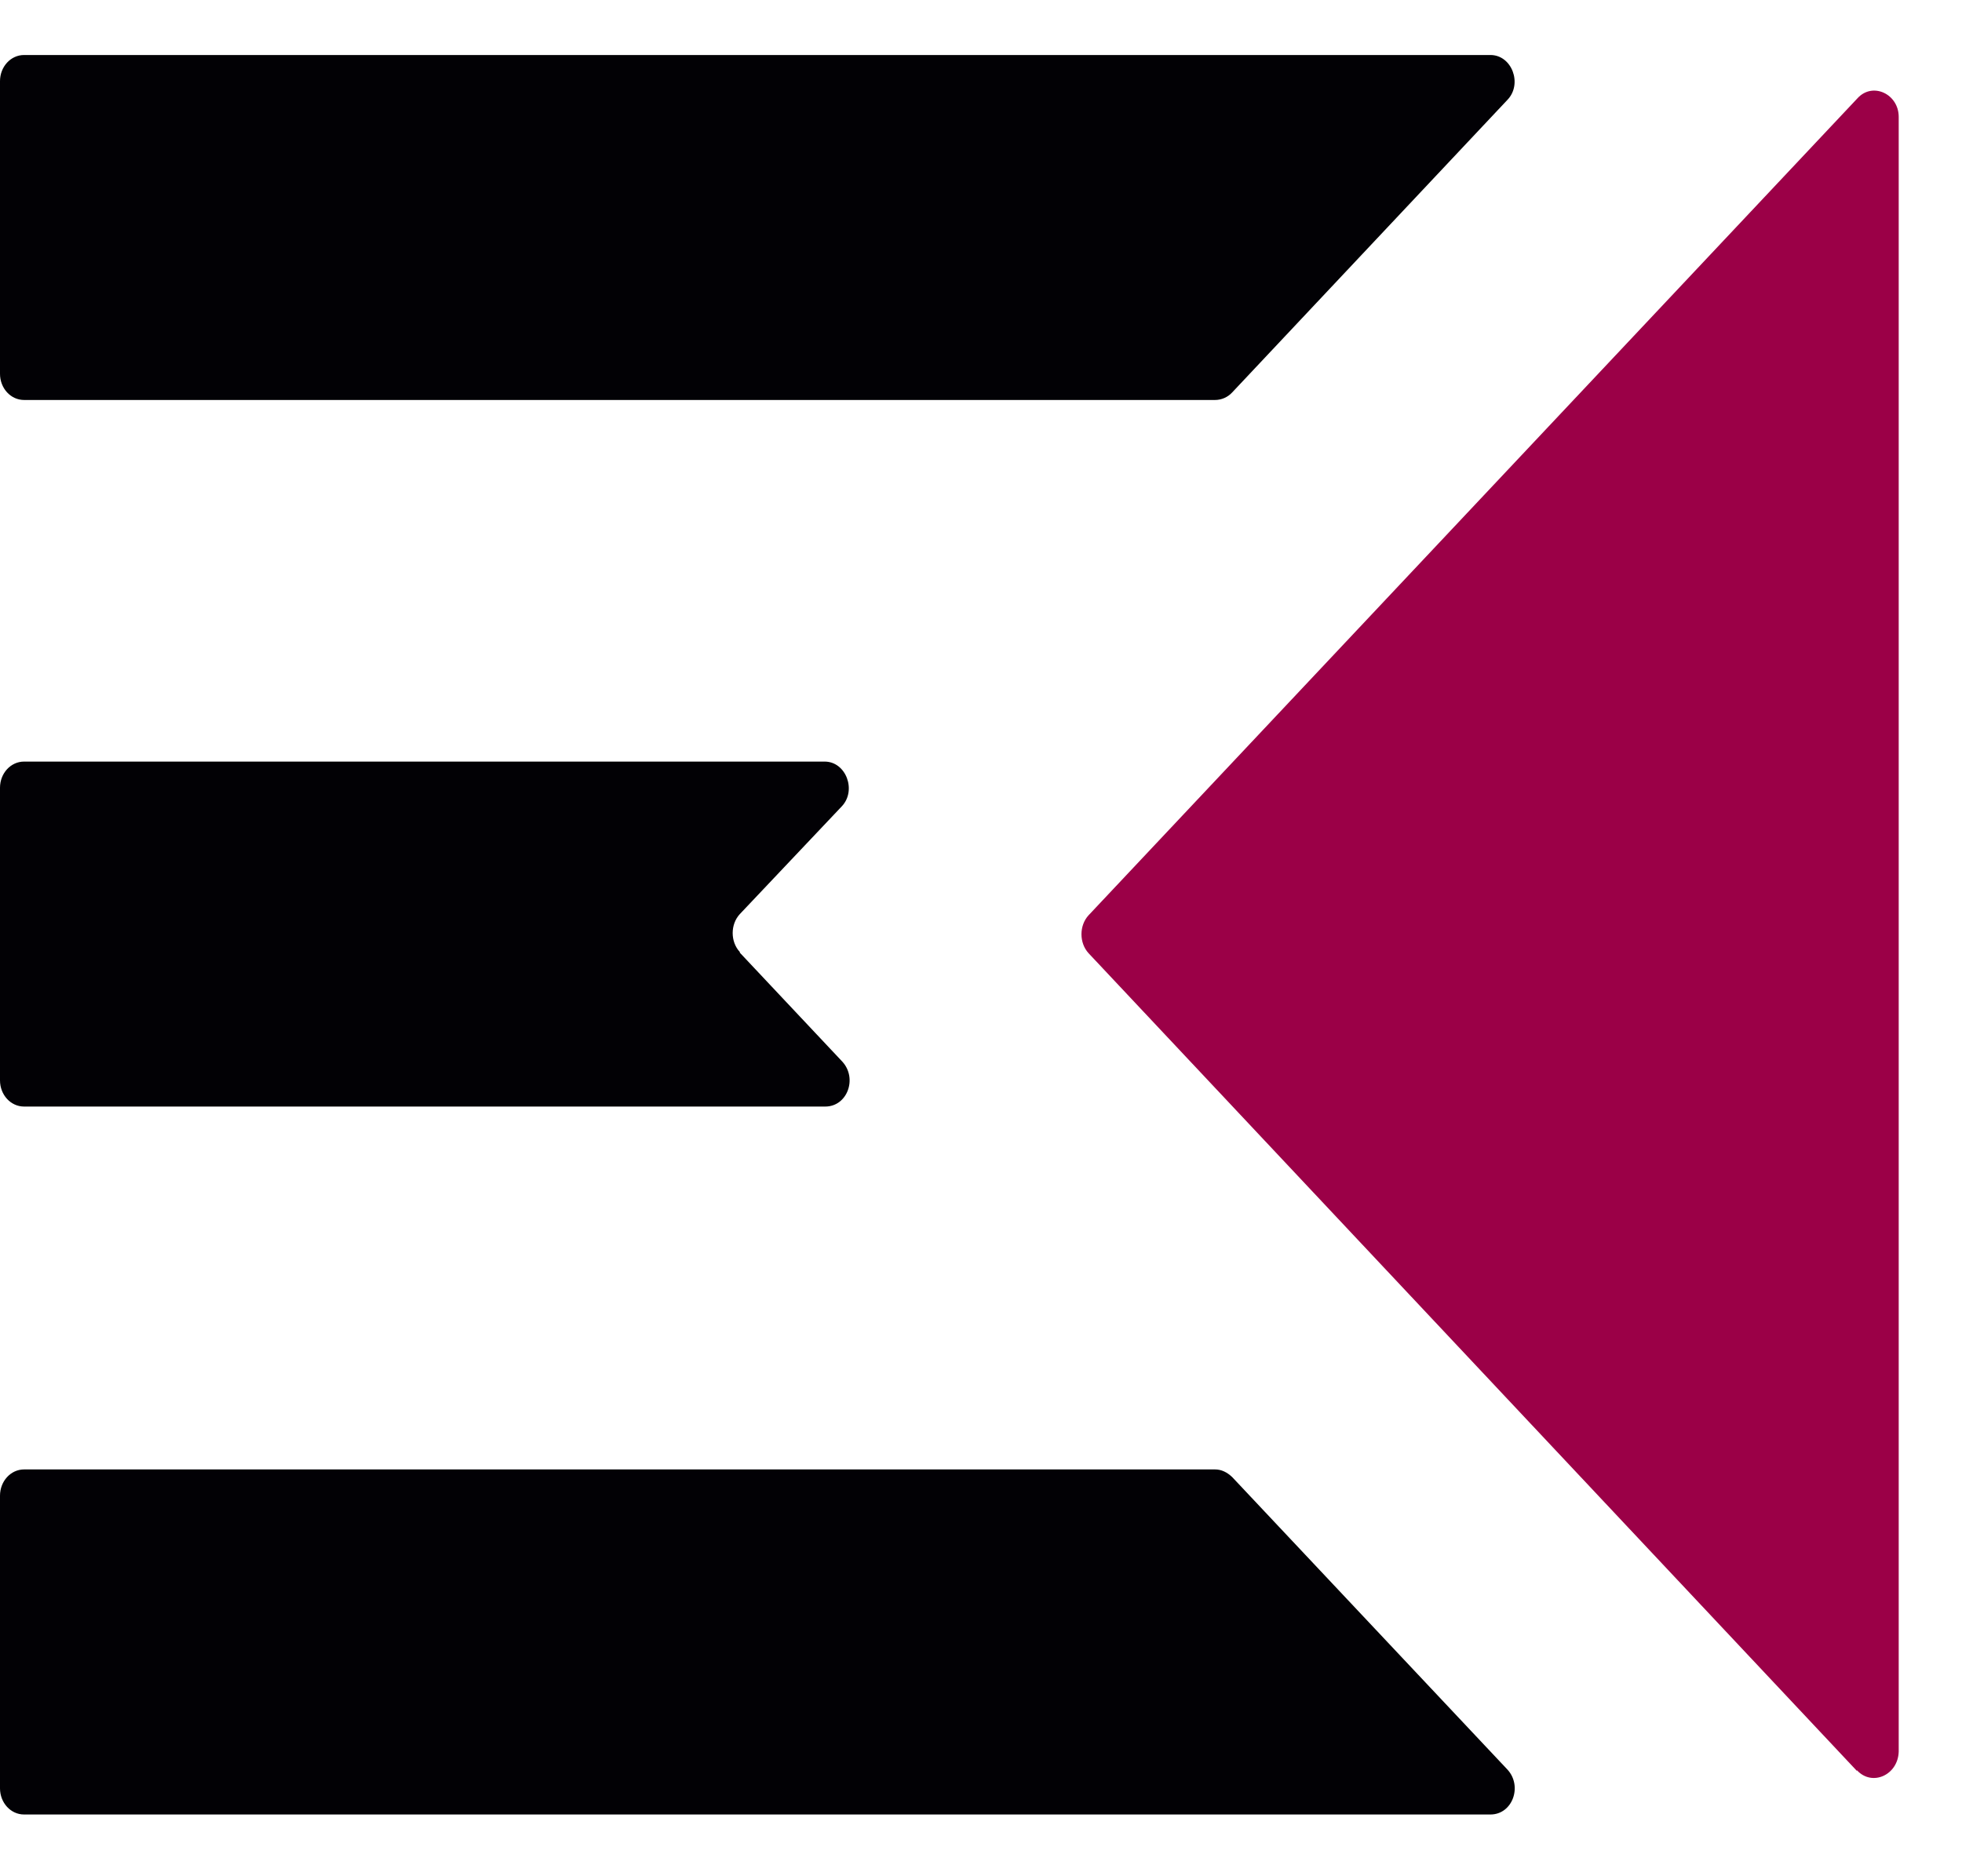
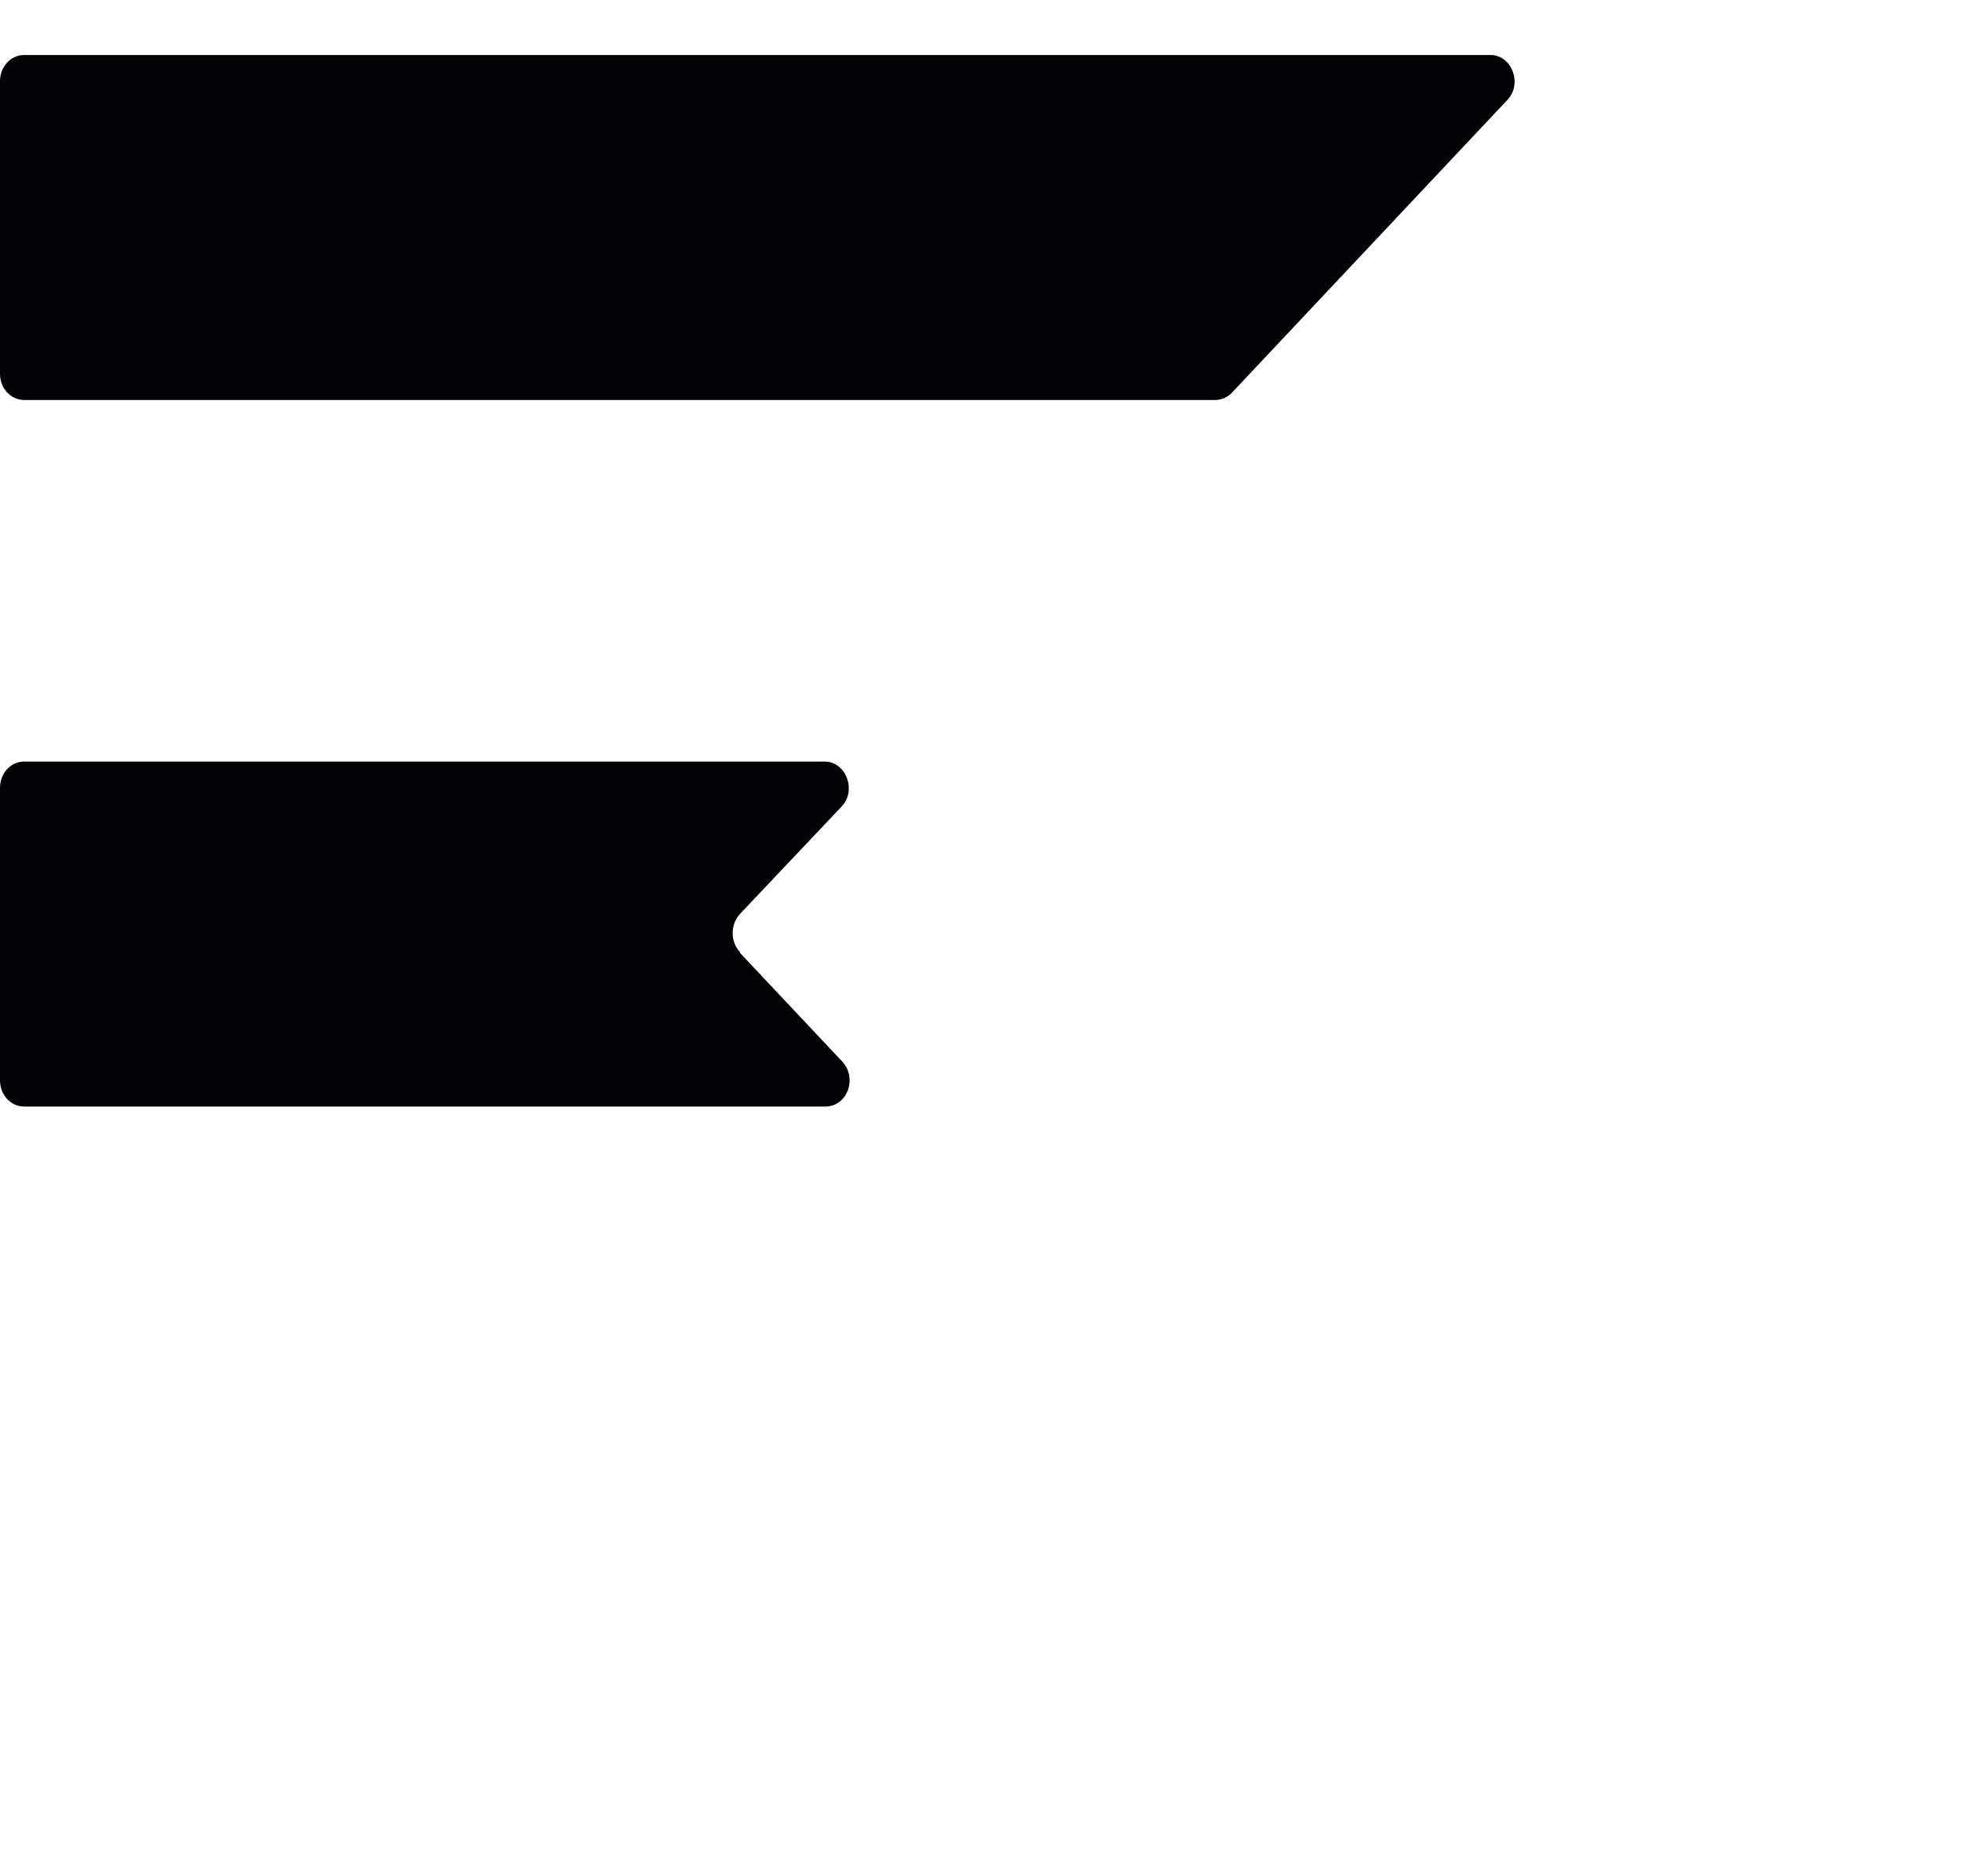
<svg xmlns="http://www.w3.org/2000/svg" width="23" height="22" viewBox="0 0 23 22" fill="none">
  <path d="M0.282 0.645H17.472C17.724 0.645 17.85 0.984 17.672 1.17L14.445 4.601C14.393 4.658 14.319 4.69 14.244 4.69H0.282C0.126 4.69 0 4.553 0 4.383V0.952C0 0.782 0.126 0.645 0.282 0.645Z" fill="#020105" />
  <path d="M8.673 11.171L9.875 12.449C10.053 12.644 9.934 12.975 9.674 12.975H0.282C0.126 12.975 0 12.838 0 12.668V9.237C0 9.067 0.126 8.93 0.282 8.93H9.667C9.919 8.93 10.045 9.27 9.867 9.456L8.673 10.718C8.561 10.839 8.561 11.042 8.673 11.163V11.171Z" fill="#020105" />
-   <path d="M14.445 17.32L17.672 20.75C17.85 20.944 17.731 21.276 17.472 21.276H0.282C0.126 21.276 0 21.139 0 20.969V17.538C0 17.368 0.126 17.23 0.282 17.23H14.244C14.319 17.23 14.385 17.263 14.445 17.32Z" fill="#020105" />
-   <path d="M21.768 20.765L12.761 11.177C12.65 11.056 12.65 10.853 12.761 10.732L21.775 1.152C21.953 0.957 22.258 1.103 22.258 1.37V20.539C22.25 20.814 21.946 20.951 21.768 20.757V20.765Z" fill="#9B0047" />
</svg>